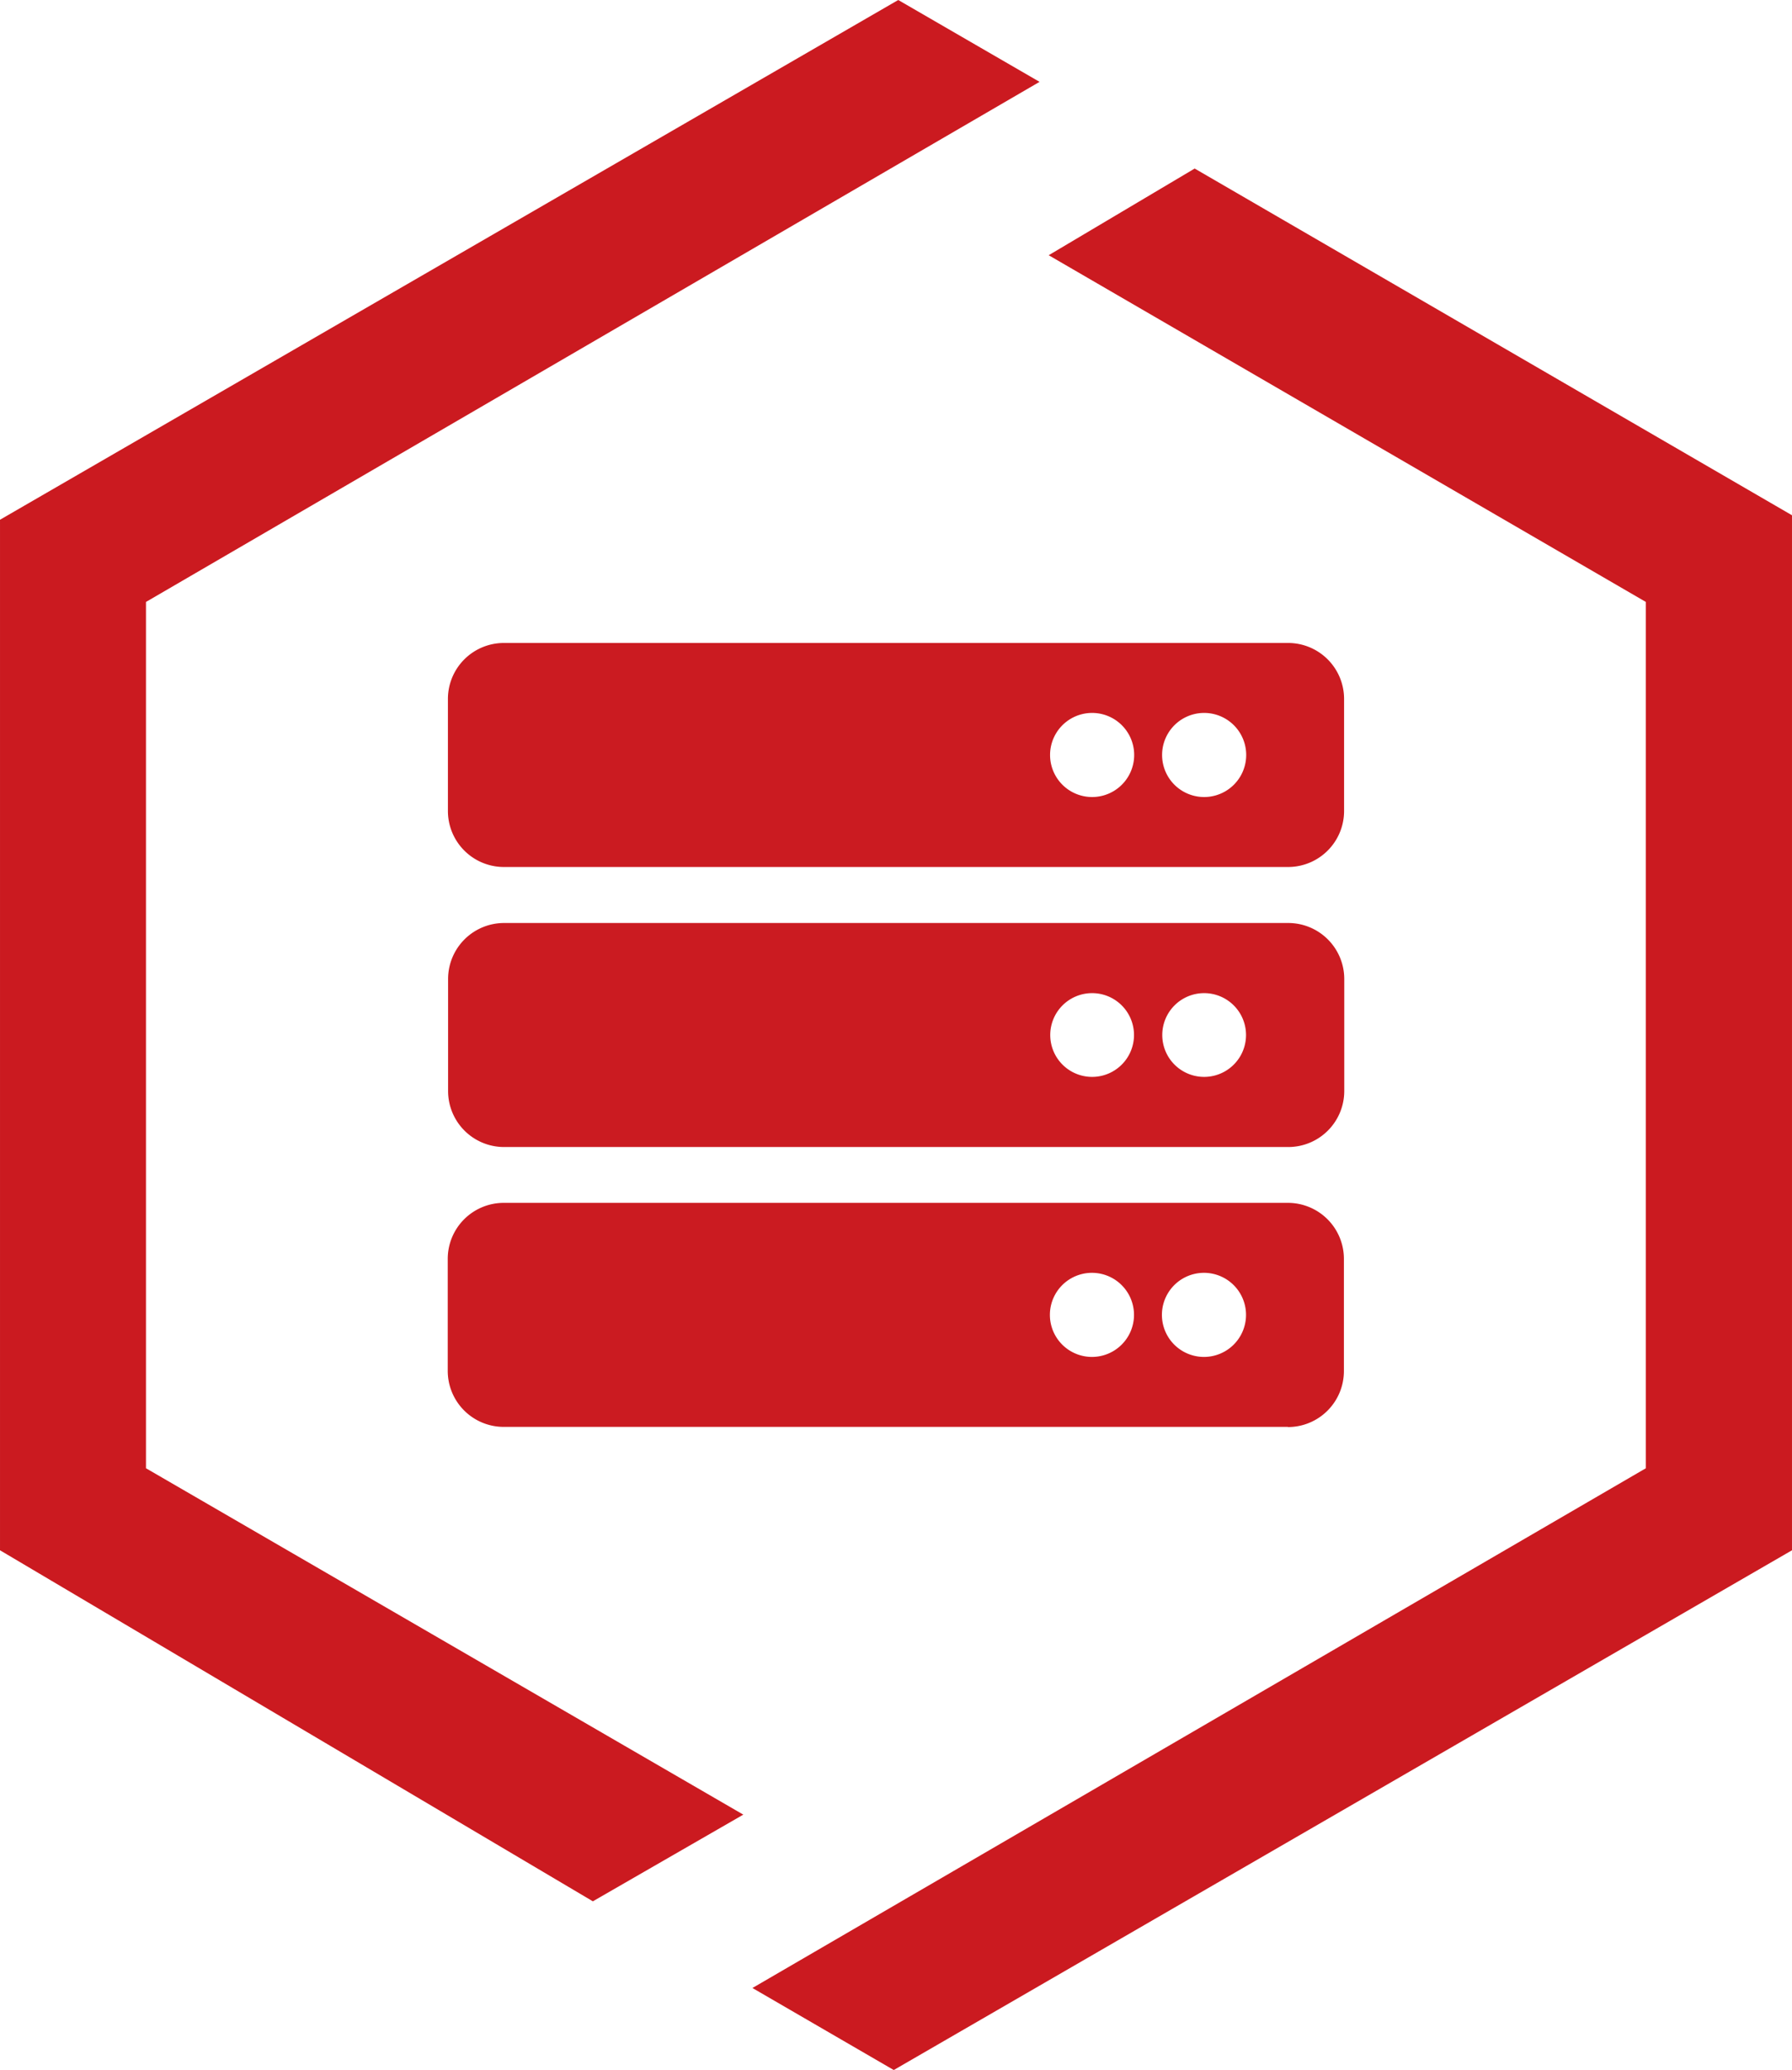
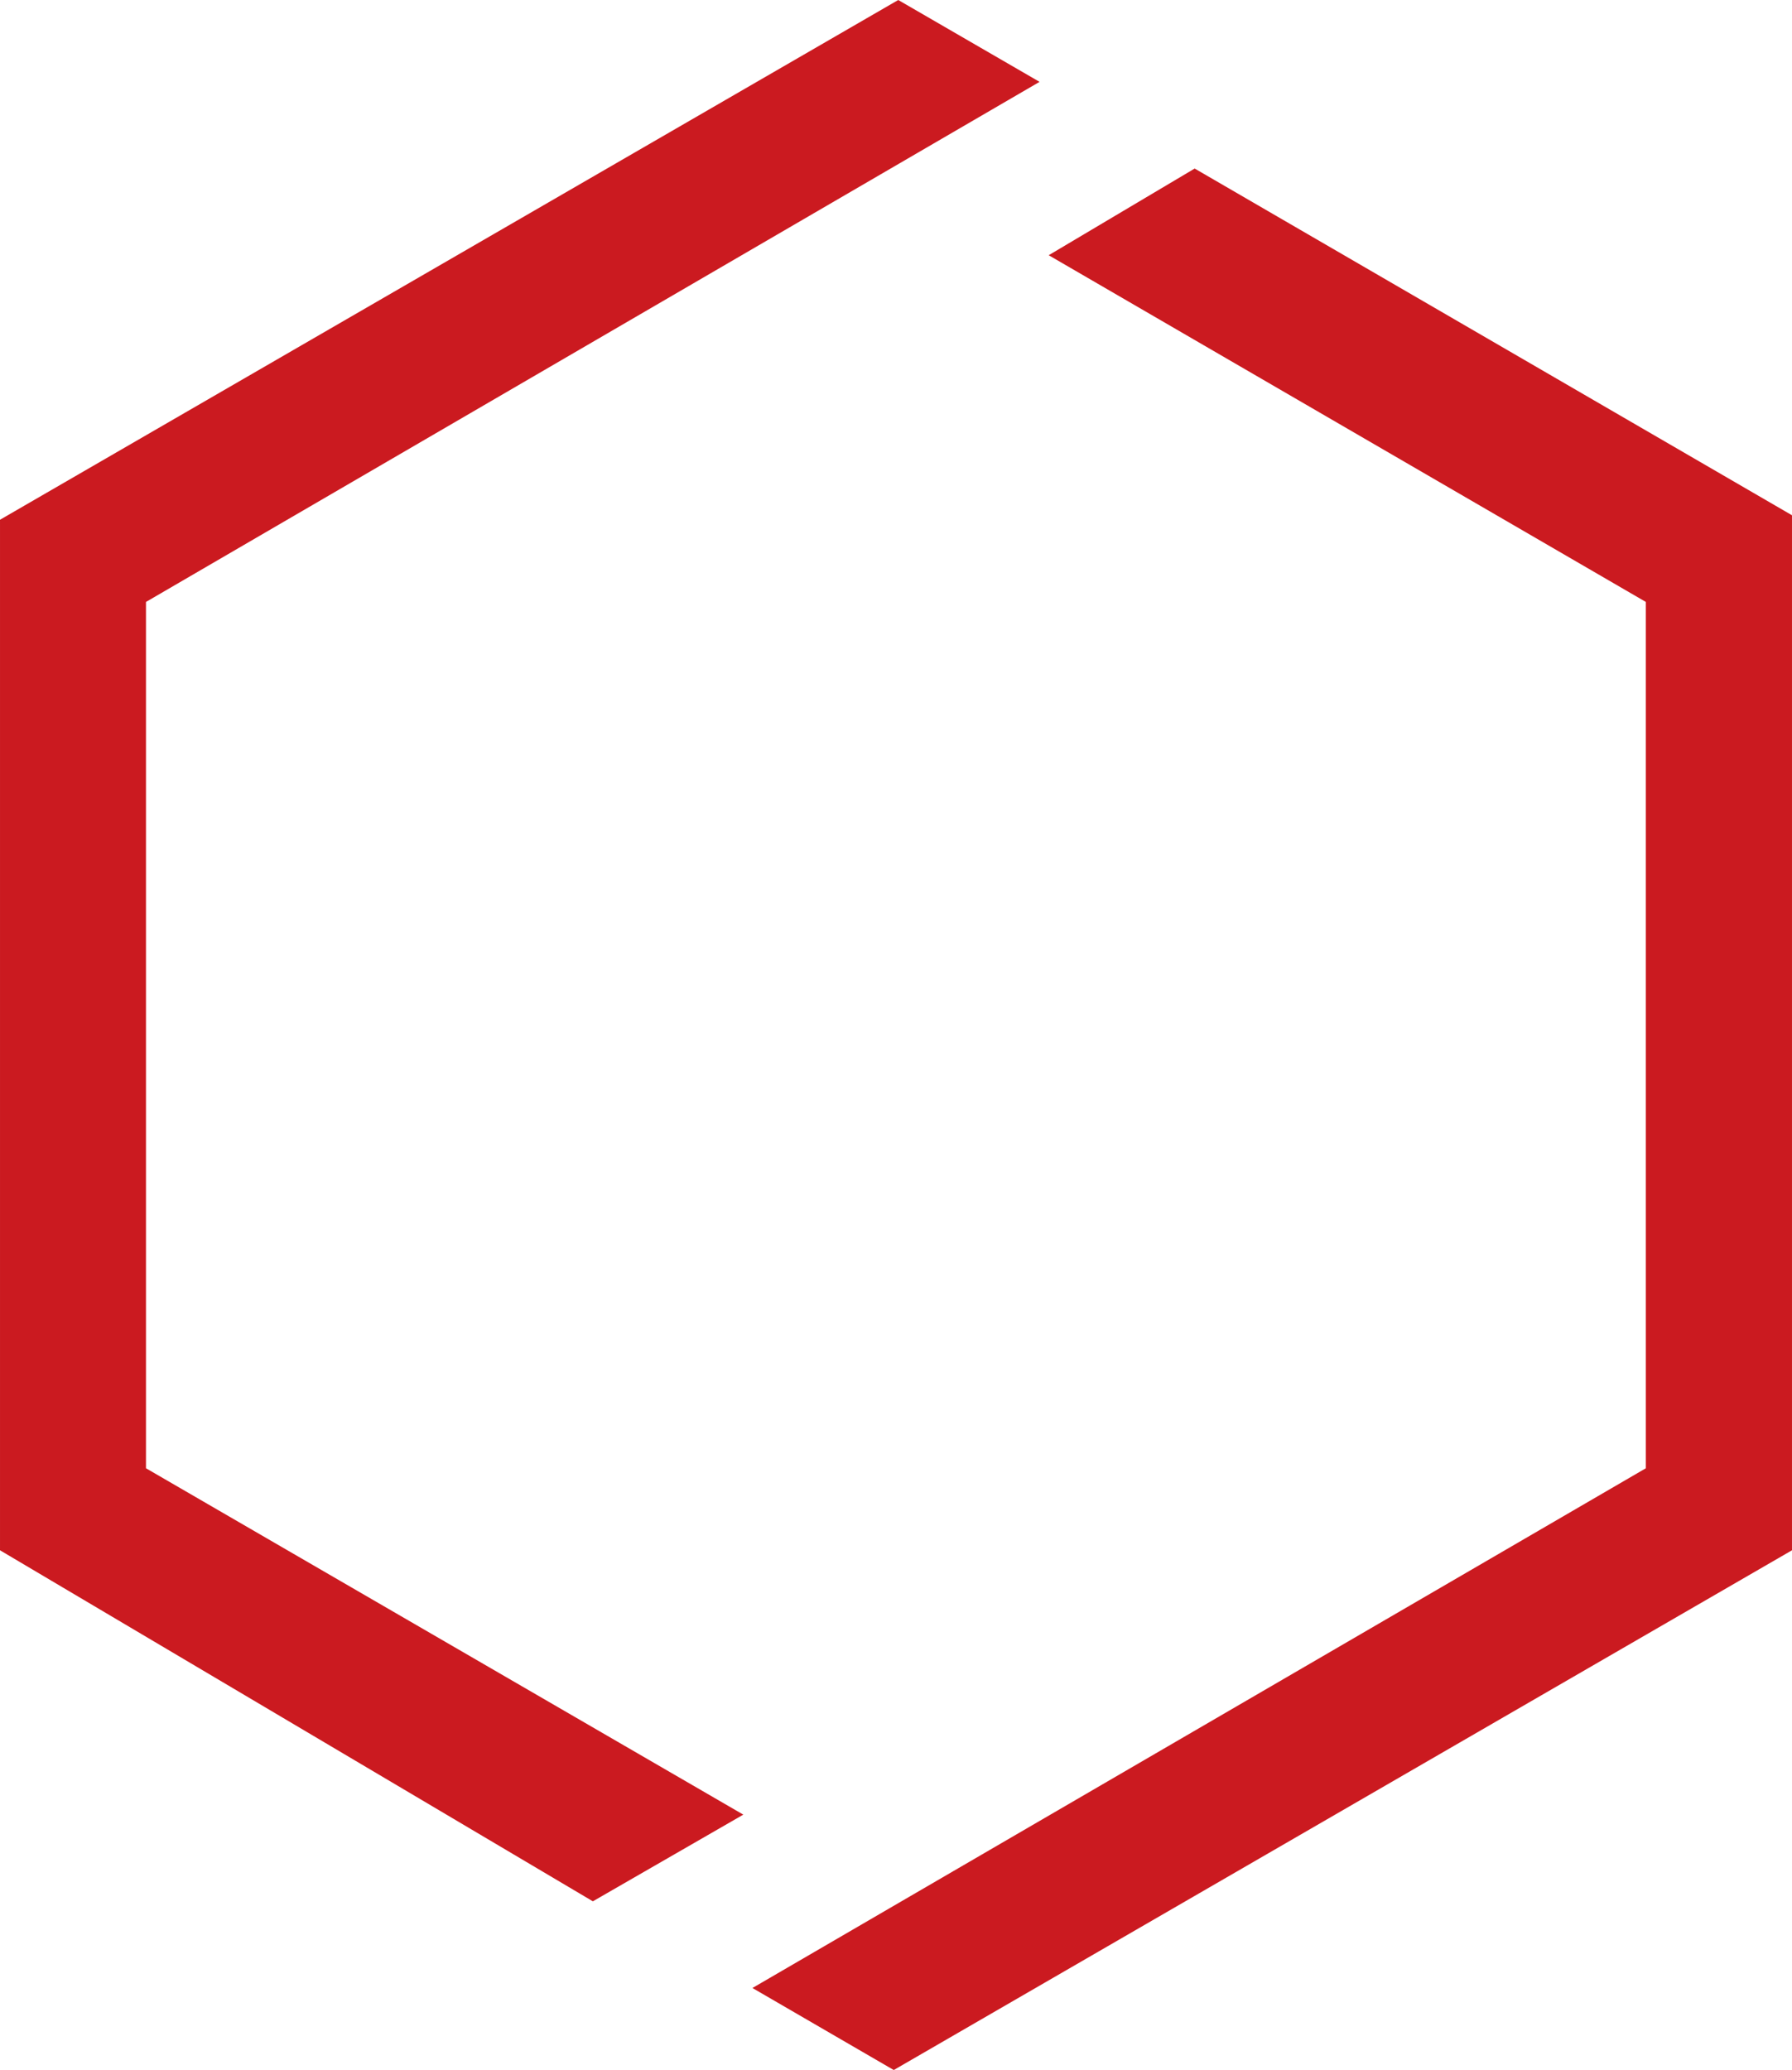
<svg xmlns="http://www.w3.org/2000/svg" height="45.4" viewBox="0 0 10.398 12.012" width="39.3">
  <path d="M10.398 2.99v6.006l-5.212 3.016-.82-.476L9.55 8.52V3.493L6.085 1.481l.847-.503zM3.44 11.033l.873-.503L.847 8.52V3.493L6.032.475 5.212 0 0 3.016v5.98z" fill="#cb1a20" fill-rule="evenodd" />
-   <path d="M7.474 5.031h-4.55a.325.325 0 0 1-.325-.325v-.65a.325.325 0 0 1 .325-.325h4.55a.325.325 0 0 1 .325.326v.65a.325.325 0 0 1-.325.324zm-.487-.894a.244.244 0 1 0 0 .488.244.244 0 0 0 0-.488zm-.65 0a.244.244 0 1 0 0 .488.244.244 0 0 0 0-.488zm1.137 2.519h-4.55A.325.325 0 0 1 2.6 6.33v-.65a.325.325 0 0 1 .325-.324h4.55a.325.325 0 0 1 .325.325v.65a.325.325 0 0 1-.325.325zm-.487-.893a.243.243 0 1 0 0 .486.243.243 0 0 0 0-.486zm-.65 0a.243.243 0 1 0 0 .486.243.243 0 0 0 0-.486zM7.473 8.28h-4.55a.325.325 0 0 1-.325-.326v-.65a.325.325 0 0 1 .325-.324h4.55a.325.325 0 0 1 .325.325v.65a.325.325 0 0 1-.325.326zm-.487-.894a.244.244 0 1 0 0 .488.244.244 0 0 0 0-.488zm-.65 0a.244.244 0 1 0 0 .488.244.244 0 0 0 0-.488z" fill="#cb1b21" />
</svg>